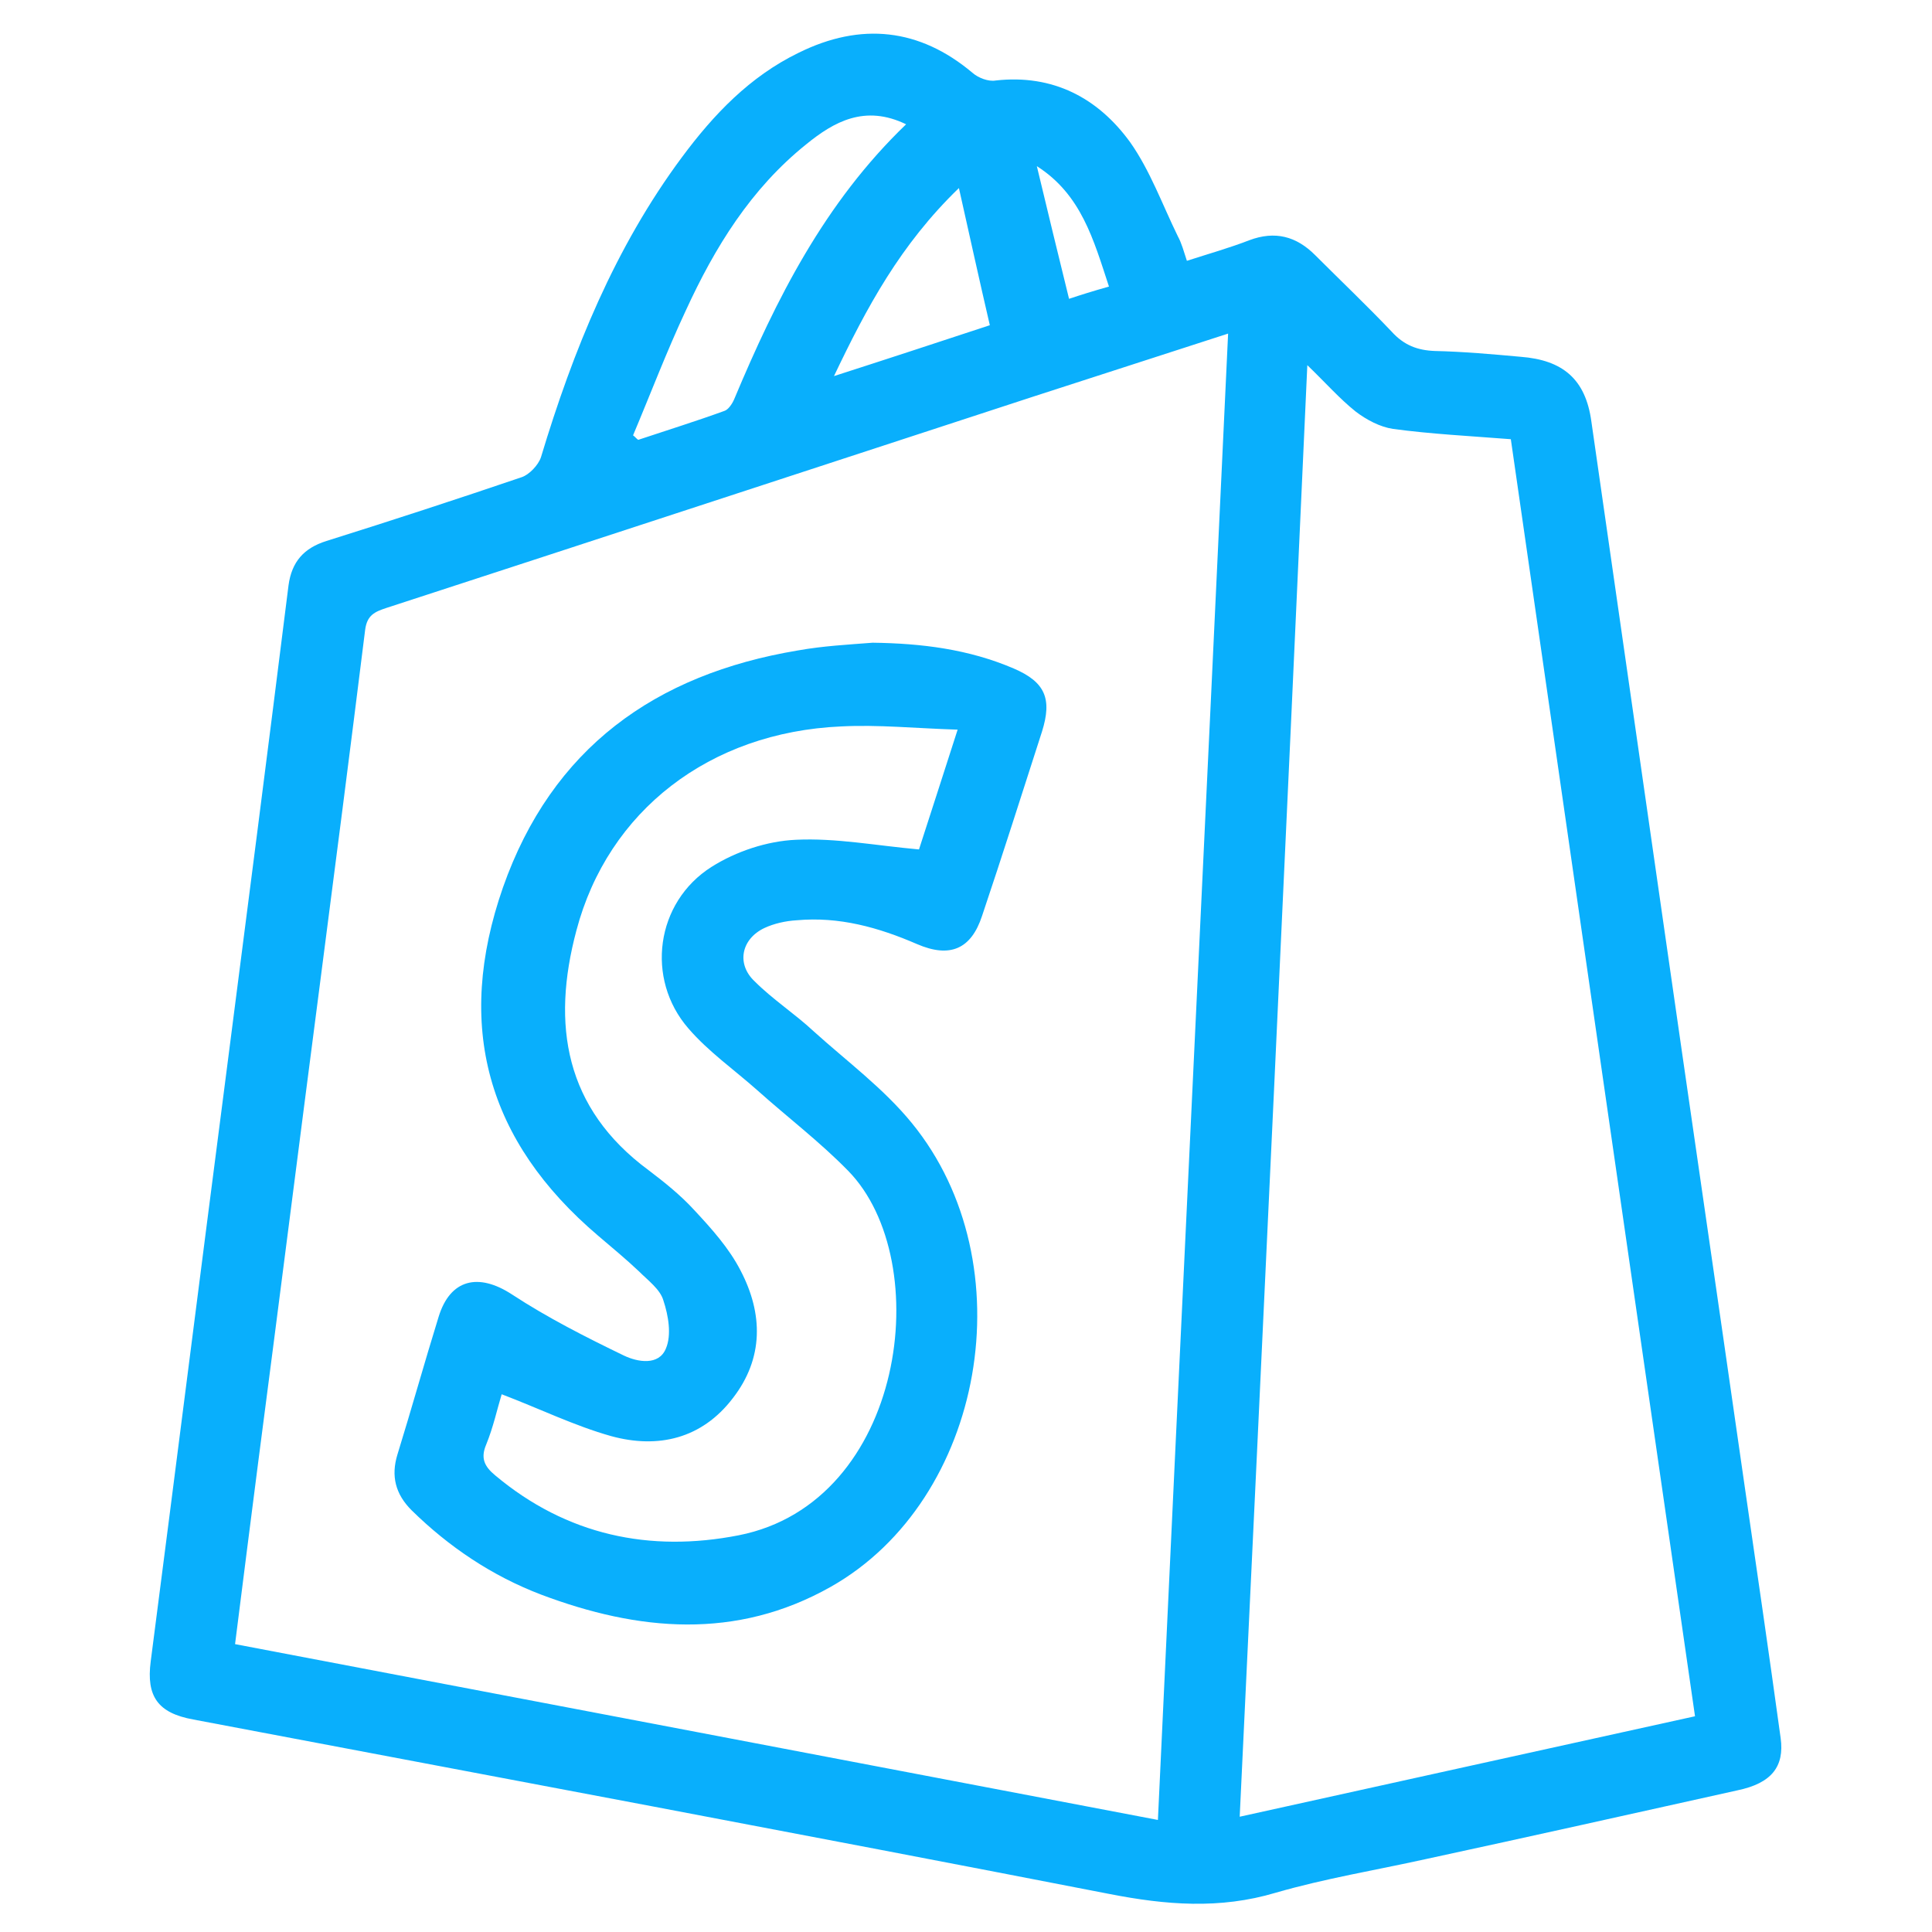
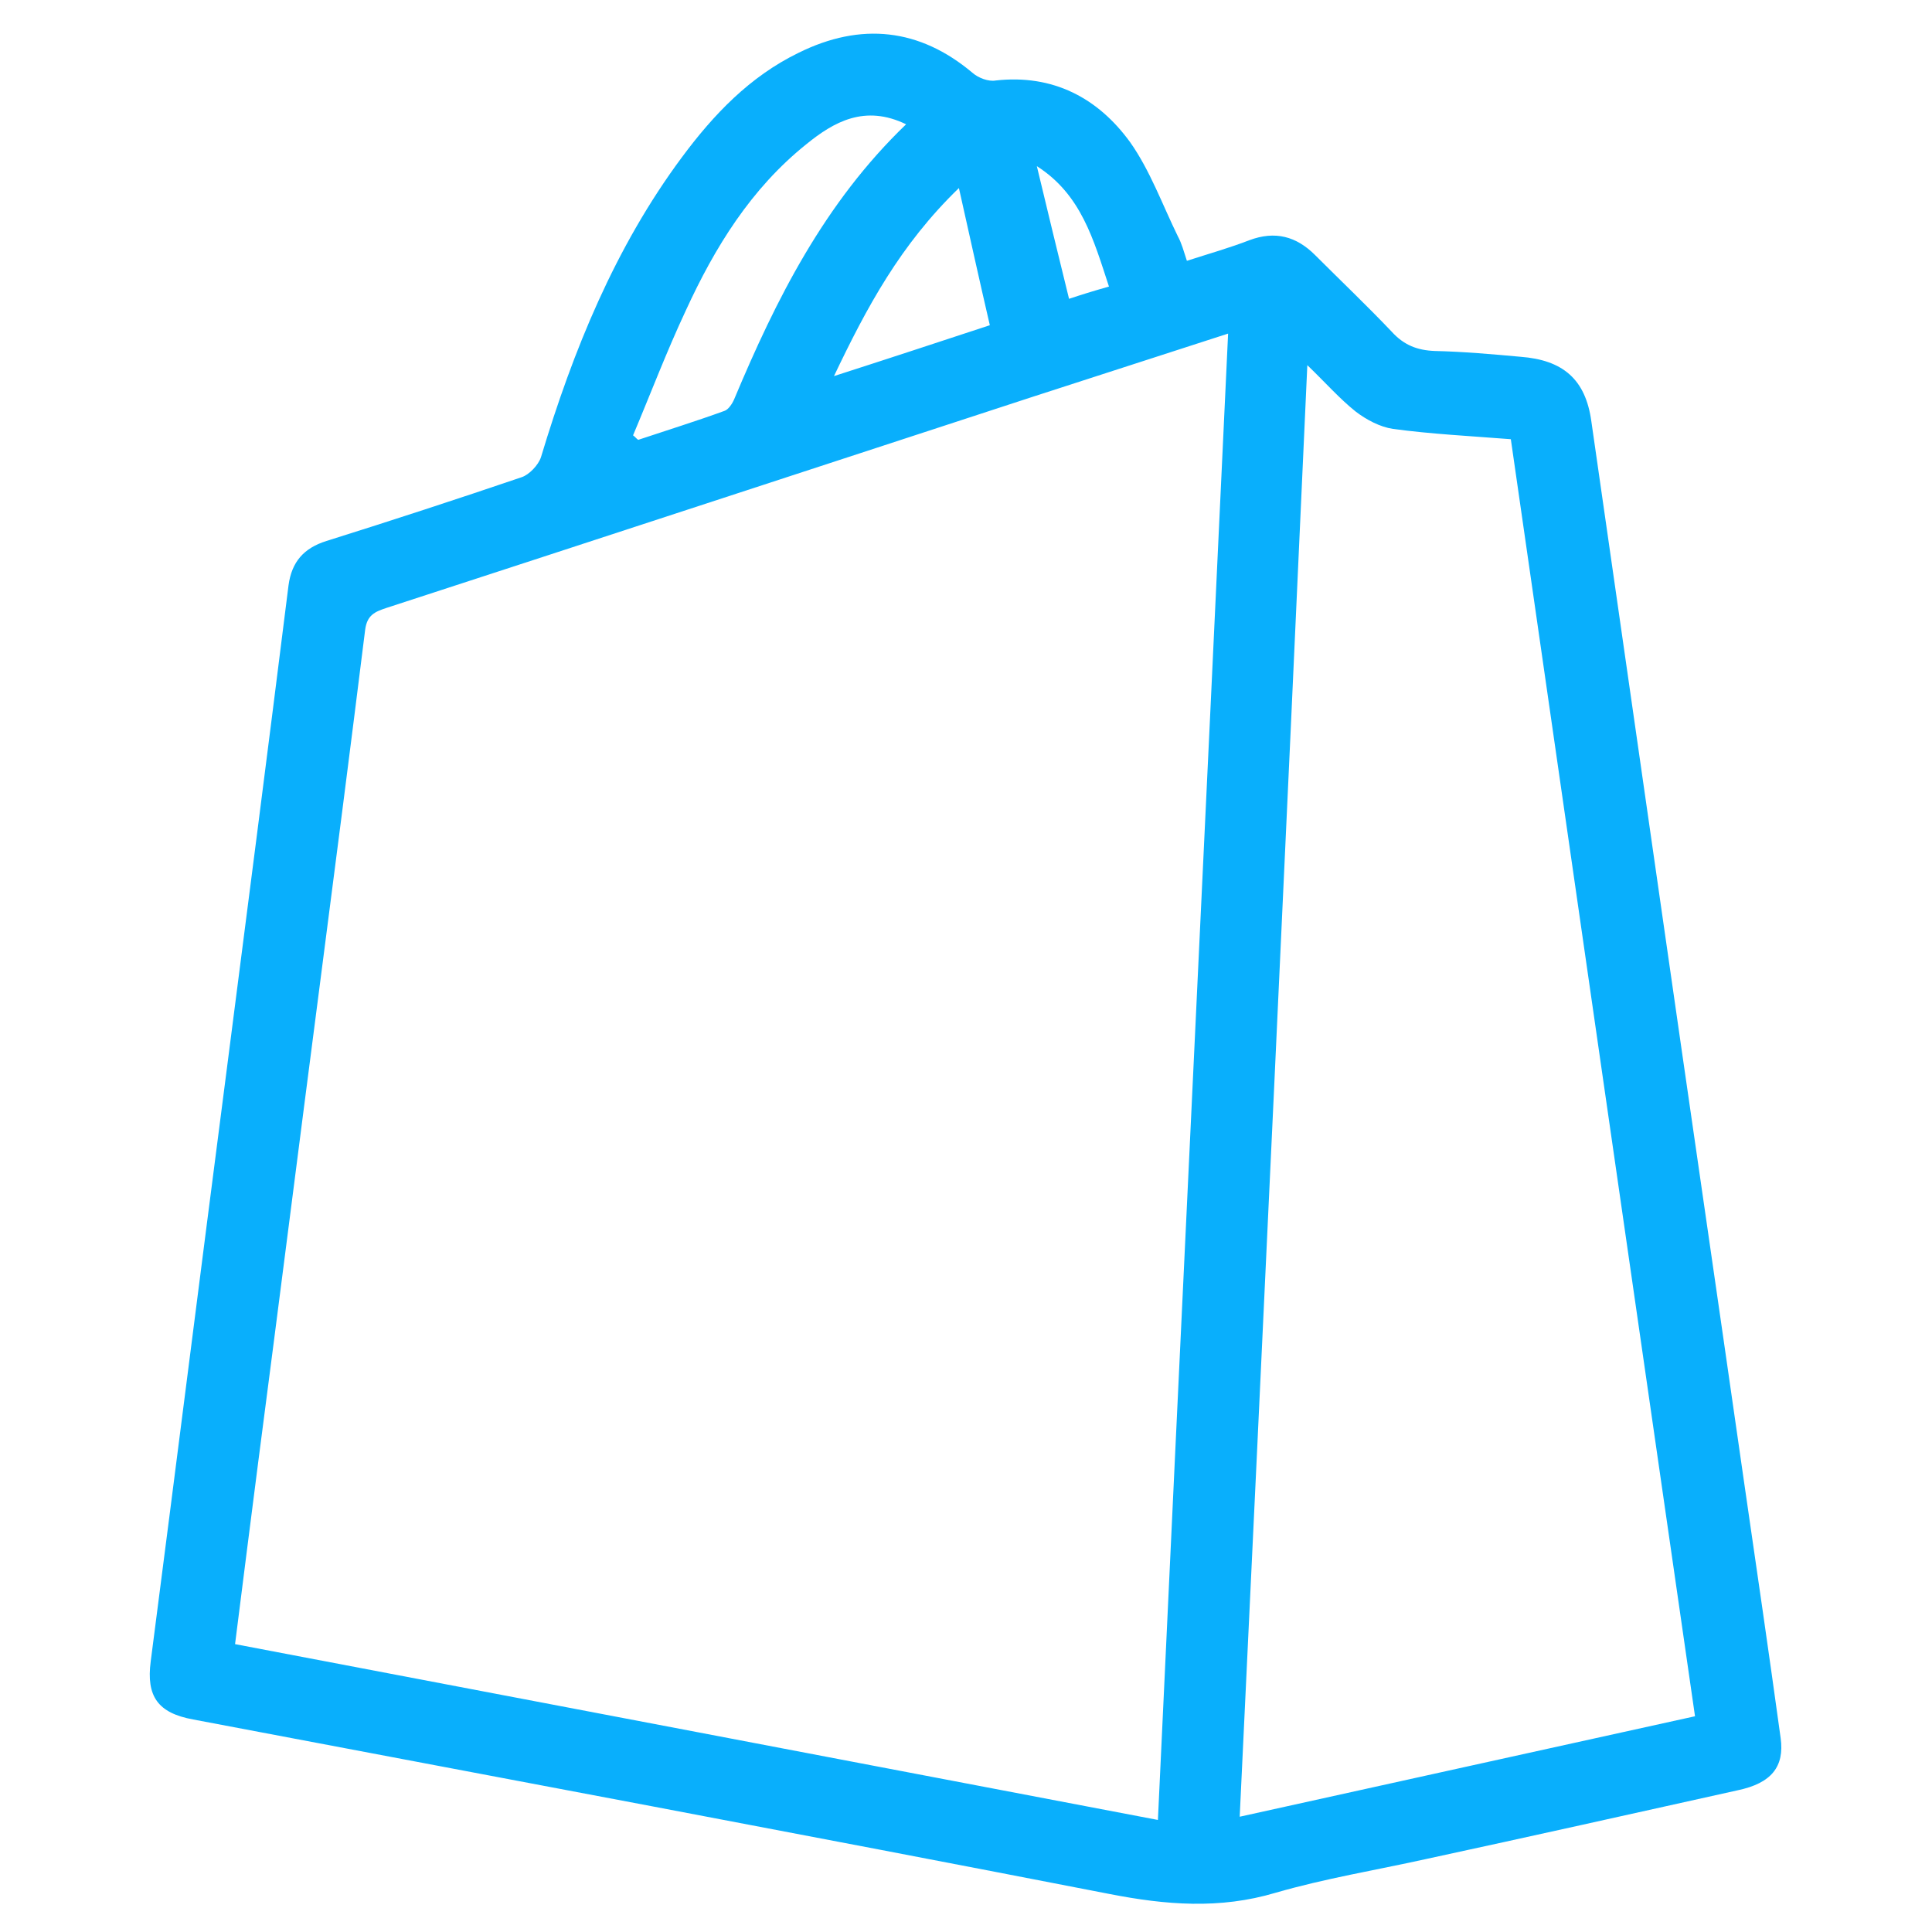
<svg xmlns="http://www.w3.org/2000/svg" version="1.1" id="Layer_1" x="0px" y="0px" viewBox="0 0 300 300" style="enable-background:new 0 0 300 300;" xml:space="preserve">
  <style type="text/css">
	.st0{fill:#09AFFC;}
</style>
  <g>
    <path class="st0" d="M184.3,40.5c3.4-1.1,6.6-2,9.7-3.2c4-1.5,7.3-0.6,10.2,2.3c4,4,8,7.8,11.9,11.9c1.9,2.1,4,2.9,6.7,3   c4.4,0.1,8.9,0.5,13.3,0.9c6.6,0.5,10.1,3.5,11,10c3.6,25.1,7.2,50.1,10.8,75.2c4.3,30,8.7,60.1,13,90.1   c1.9,13.1,3.8,26.1,5.6,39.2c0.6,4.4-1.4,7-6.7,8.1c-16.2,3.6-32.3,7.2-48.5,10.7c-7.7,1.7-15.6,3-23.2,5.2   c-8.7,2.6-17.1,1.9-25.8,0.2C125,284.9,77.5,276,30,267c-5.5-1-7.3-3.6-6.6-9c3.9-30.1,7.7-60.2,11.6-90.3   c3.3-25.6,6.6-51.2,9.8-76.8c0.5-3.7,2.4-5.8,5.9-6.9C60.9,80.8,71,77.5,81,74.1c1.2-0.4,2.6-1.9,3-3.1c5-16.6,11.5-32.6,21.9-46.6   c4.9-6.6,10.5-12.5,18.1-16.2c9.7-4.8,18.8-3.8,27,3.1c0.9,0.8,2.5,1.4,3.6,1.2c8.9-1,15.9,2.7,20.9,9.6c3.1,4.4,5,9.7,7.4,14.6   C183.5,37.8,183.8,39,184.3,40.5z M179.8,282.6c3.6-77,7.3-153.7,10.9-230.8c-10.5,3.4-20.4,6.6-30.3,9.8   C127,72.5,93.5,83.5,60,94.4c-1.8,0.6-3,1.1-3.3,3.4c-2.3,18.5-4.7,37.1-7.1,55.6c-3.2,24.6-6.3,49.1-9.5,73.6   c-1.2,9.4-2.4,18.7-3.6,28.3C84.4,264.4,132,273.5,179.8,282.6z M192.5,282.1c23.9-5.3,47.2-10.4,70.7-15.6   c-9.6-66.4-19.1-132.4-28.6-198.3c-6.4-0.5-12.4-0.8-18.3-1.6c-2-0.3-4.1-1.4-5.8-2.7c-2.5-2-4.6-4.4-7.5-7.2   C199.6,132,196.1,206.7,192.5,282.1z M140.7,19.3c-6.4-3.1-11.2-0.4-15.5,3.1c-8.6,6.9-14.2,16-18.7,25.8c-3,6.4-5.5,13-8.2,19.4   c0.3,0.2,0.5,0.5,0.8,0.7c4.5-1.5,9-2.9,13.4-4.5c0.6-0.2,1.2-1.1,1.5-1.8C120.5,46.5,128,31.5,140.7,19.3z M148.9,29.2   c-9.1,8.8-14.3,18.5-19.4,29.2c8.4-2.7,16-5.2,24.2-7.9C152.1,43.6,150.6,36.8,148.9,29.2z M172.2,44.5   c-2.4-7.3-4.3-14.3-11.2-18.7c1.7,7.1,3.3,13.7,5,20.6C167.8,45.8,169.7,45.2,172.2,44.5z" />
-     <path class="st0" d="M135.5,99.8c7.6,0.1,14.9,1,21.9,4c4.9,2.1,6,4.7,4.4,9.8c-3.1,9.6-6.1,19.1-9.3,28.6c-1.7,5.2-5,6.6-10.1,4.4   c-6-2.6-12.1-4.3-18.7-3.7c-1.7,0.1-3.5,0.5-5,1.2c-3.6,1.7-4.4,5.6-1.5,8.3c2.8,2.8,6.2,5,9.1,7.7c5.2,4.7,10.9,8.9,15.3,14.3   c17.8,21.8,11.3,58.5-12.6,72c-14.7,8.3-29.9,6.9-45,1.2c-7.6-2.9-14.3-7.4-20.1-13.1c-2.5-2.5-3.2-5.3-2.2-8.6   c2.2-7.1,4.2-14.3,6.4-21.4c1.8-5.9,6.2-6.9,11.4-3.5c5.5,3.6,11.4,6.6,17.4,9.5c2.1,1,5.4,1.6,6.5-1.1c0.9-2.1,0.4-5.1-0.4-7.5   c-0.5-1.7-2.4-3.1-3.8-4.5c-2-1.9-4.2-3.7-6.3-5.5c-17.3-14.7-22.3-32.6-14.8-54.1c7.6-21.6,23.6-33.1,45.8-36.8   C127.8,100.3,131.7,100.1,135.5,99.8z M77.9,216.5c-0.7,2.3-1.3,5.1-2.4,7.8c-0.9,2.1-0.3,3.4,1.4,4.8c11.1,9.3,24,12,37.8,9.3   c25.9-5.1,30.7-42.6,17-56.6c-4.4-4.5-9.4-8.3-14.1-12.5c-3.6-3.2-7.6-6-10.7-9.6c-6.7-7.7-5.1-19.6,3.6-25.1   c3.8-2.4,8.6-4,13.1-4.2c6.2-0.3,12.4,0.9,19.1,1.5c1.8-5.5,3.7-11.5,6-18.6c-6.5-0.2-12.3-0.8-18.1-0.5   c-20.4,0.9-36.2,13.1-41.1,31.7c-3.9,14.6-1.8,27.6,11.2,37.2c2.5,1.9,5,3.9,7.1,6.2c2.7,2.9,5.4,5.9,7.2,9.4   c3.5,6.7,3.6,13.6-1.2,19.8c-4.8,6.3-11.6,7.9-18.9,5.9C89.2,221.4,83.7,218.7,77.9,216.5z" />
  </g>
  <g>
</g>
  <g>
</g>
  <g>
</g>
  <g>
</g>
  <g>
</g>
  <g>
</g>
</svg>